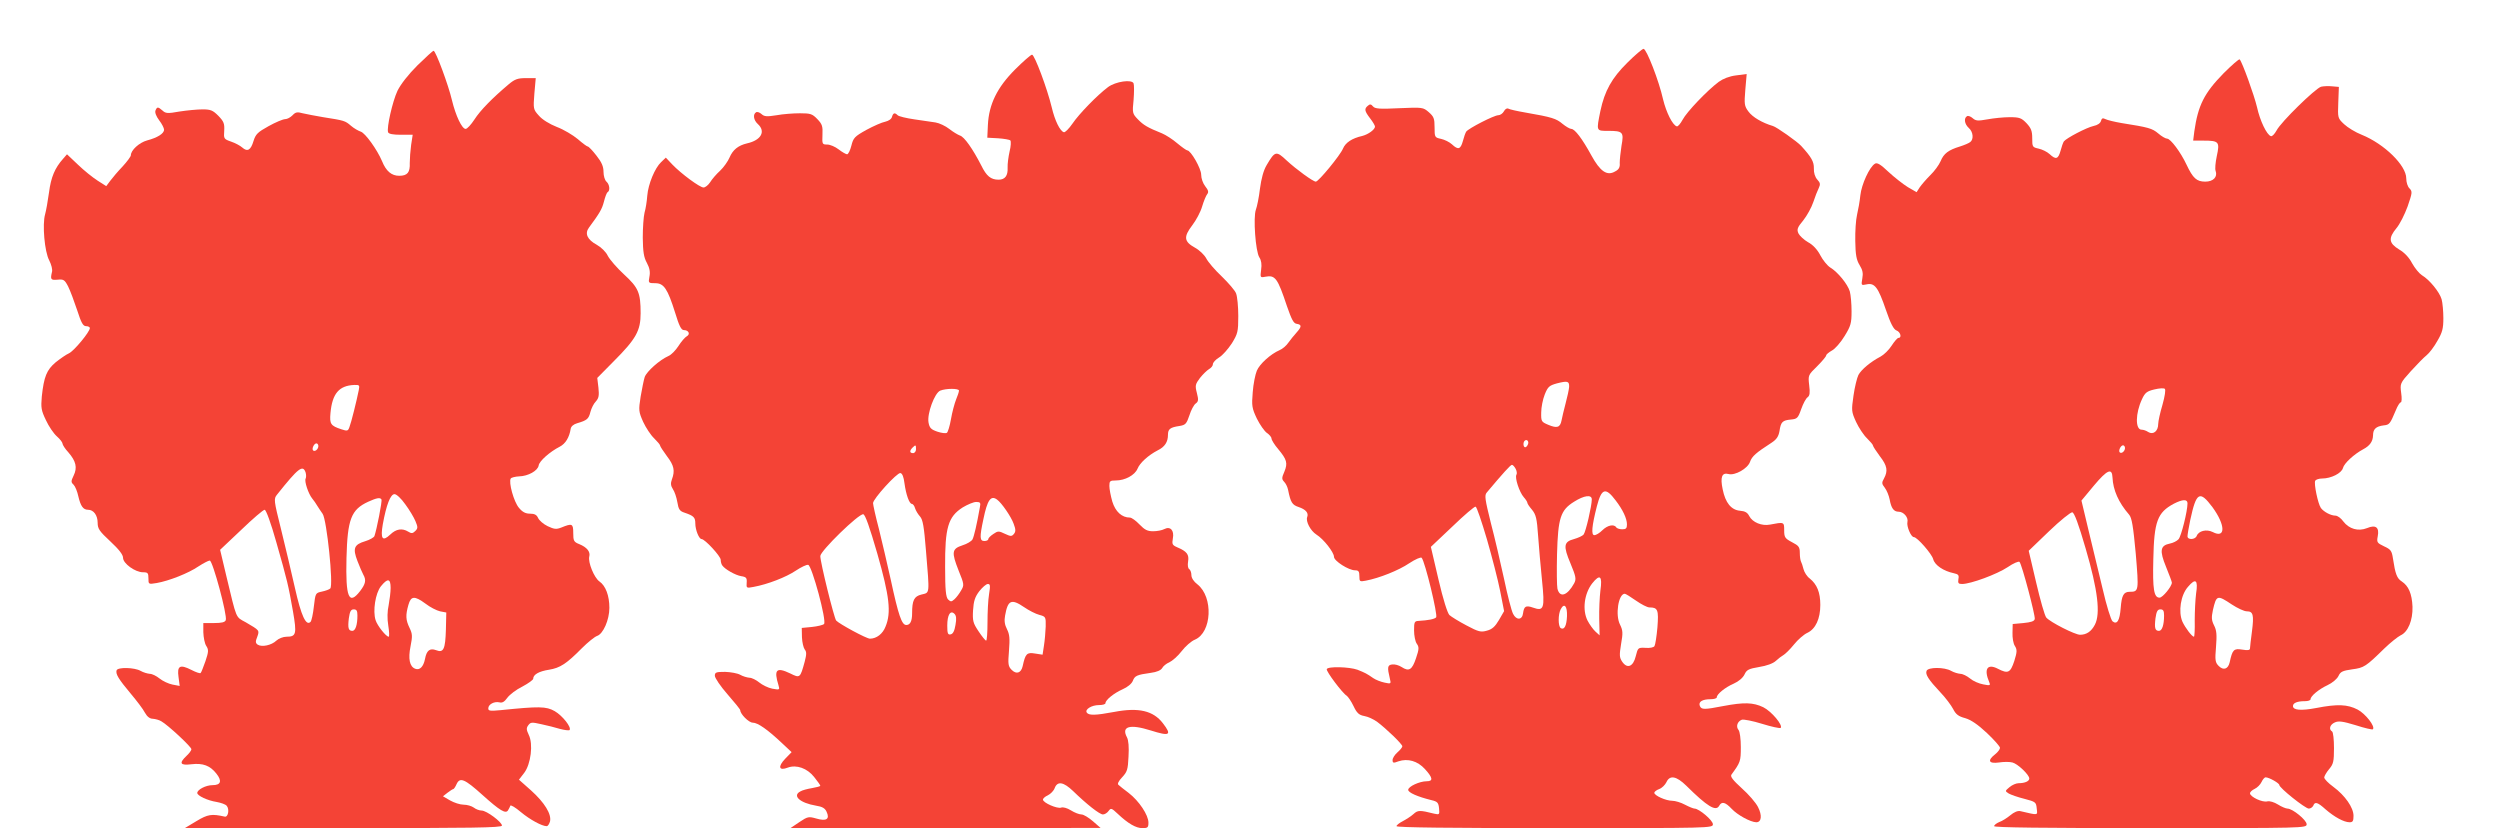
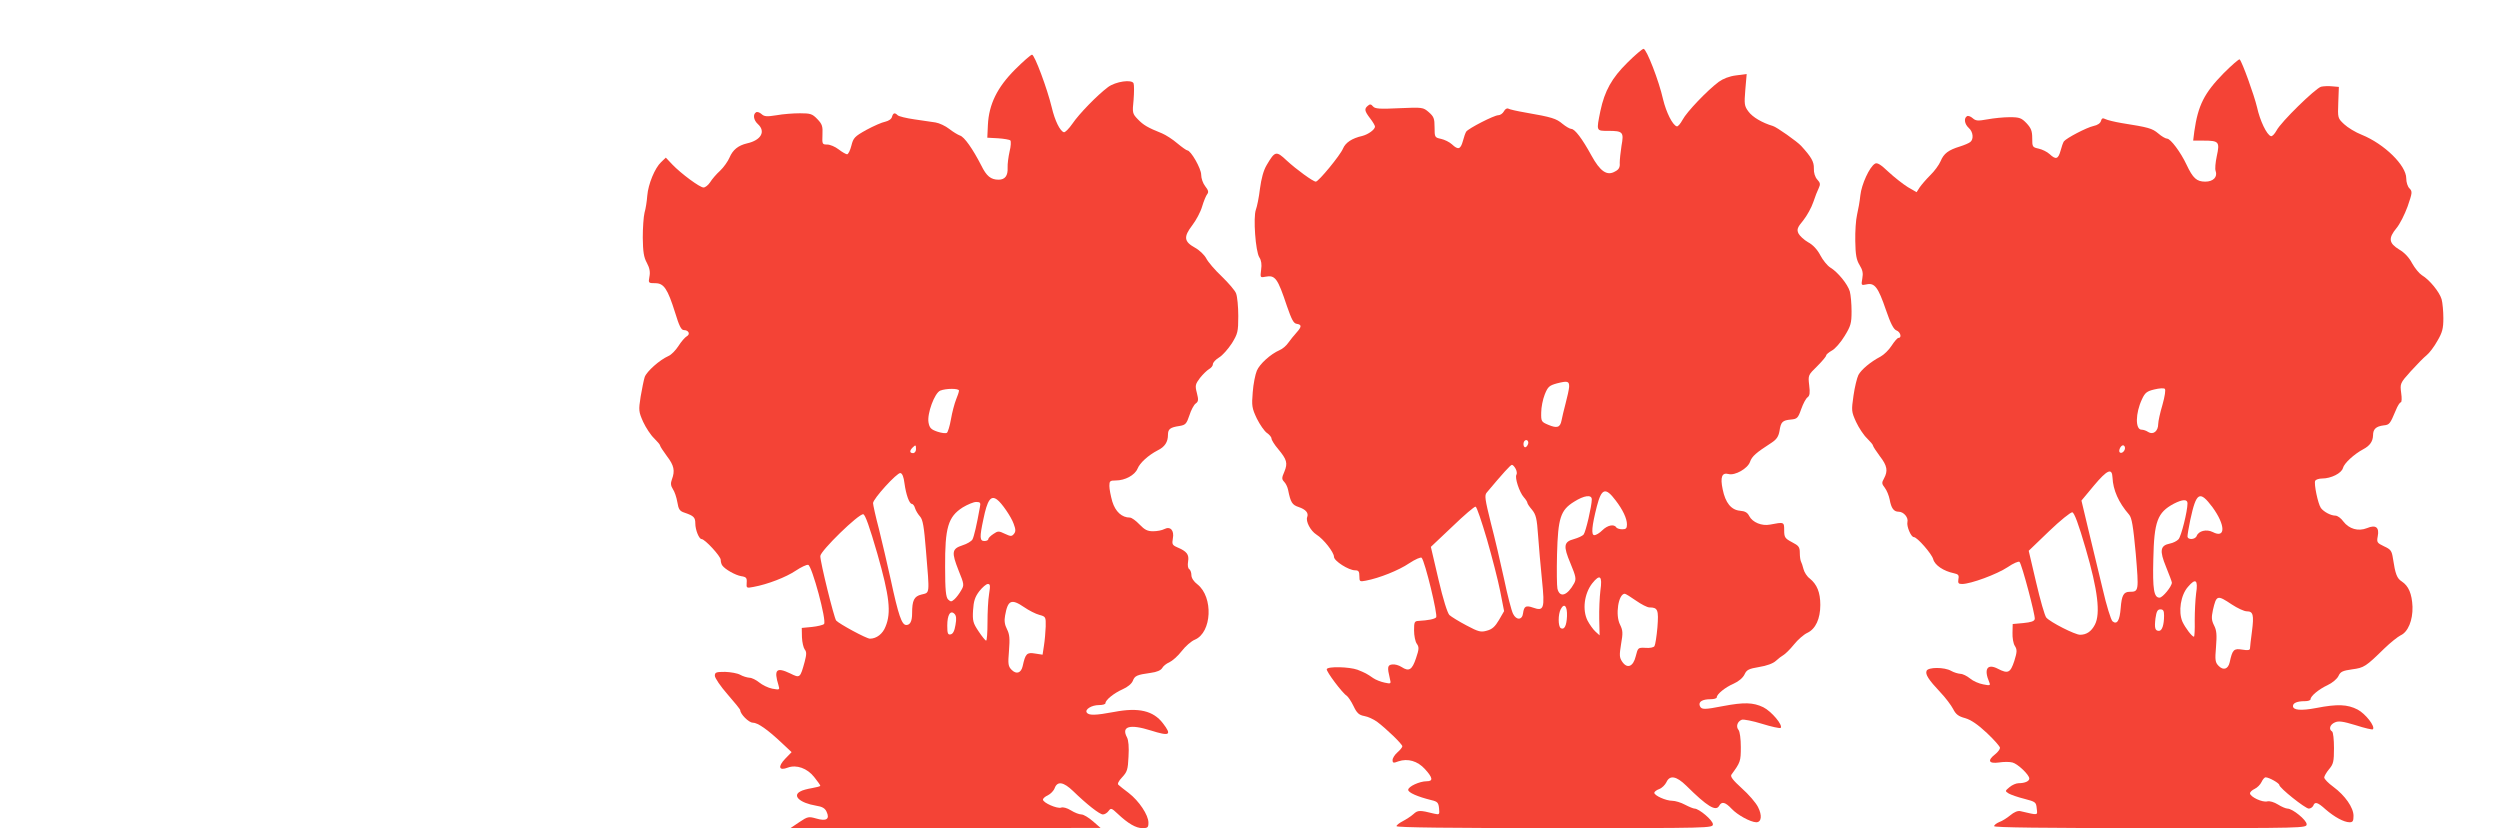
<svg xmlns="http://www.w3.org/2000/svg" version="1.0" width="1280pt" height="424pt" viewBox="0 0 1280 424" preserveAspectRatio="xMidYMid meet">
  <g transform="translate(0,424) scale(0.1,-0.1)" fill="#f44336" stroke="none">
    <path d="M8332 3919 c-80 -79 -116 -144 -138 -247 -21 -104 -22 -102 39 -102 77 0 82 -6 69 -77 -5 -32 -9 -71 -9 -87 2 -22 -4 -34 -24 -44 -41 -24 -76 0 -121 82 -47 86 -85 136 -103 136 -7 0 -28 12 -45 26 -32 27 -53 34 -191 58 -41 7 -81 16 -87 20 -6 3 -16 -2 -22 -14 -6 -11 -19 -20 -29 -20 -21 0 -152 -67 -164 -84 -4 -6 -12 -28 -17 -48 -12 -43 -24 -47 -56 -17 -13 12 -38 24 -56 28 -32 7 -33 8 -33 59 0 46 -4 55 -30 78 -29 25 -32 25 -151 20 -100 -5 -124 -3 -134 9 -10 12 -16 13 -26 4 -20 -16 -18 -27 11 -65 14 -18 25 -37 25 -42 0 -15 -34 -40 -65 -48 -53 -12 -86 -34 -99 -65 -14 -34 -125 -169 -139 -169 -14 0 -99 62 -149 108 -54 51 -60 49 -102 -22 -17 -28 -28 -70 -35 -122 -5 -44 -15 -92 -21 -108 -14 -38 -2 -214 18 -244 10 -15 13 -36 9 -63 -5 -40 -5 -41 21 -36 51 10 63 -6 111 -150 24 -69 34 -89 50 -91 27 -4 26 -15 -1 -45 -13 -14 -31 -37 -42 -52 -10 -15 -30 -32 -45 -38 -46 -20 -102 -71 -116 -105 -8 -19 -18 -68 -21 -110 -6 -70 -4 -82 21 -135 16 -32 39 -65 52 -74 12 -8 23 -21 23 -28 0 -7 15 -32 34 -54 45 -54 50 -72 32 -116 -14 -32 -14 -38 -1 -52 8 -8 17 -26 20 -41 13 -65 21 -77 54 -88 36 -12 52 -30 44 -51 -9 -22 17 -71 47 -90 37 -23 90 -91 90 -114 0 -21 75 -69 108 -69 18 0 22 -6 22 -30 0 -28 2 -29 33 -23 69 13 169 53 222 89 32 21 60 33 64 28 17 -19 84 -295 74 -305 -9 -9 -39 -15 -90 -18 -21 -1 -23 -6 -23 -49 0 -26 6 -57 14 -68 12 -17 12 -27 -4 -74 -20 -60 -36 -70 -74 -45 -14 9 -35 15 -48 13 -24 -3 -26 -14 -12 -72 7 -28 6 -28 -27 -21 -19 4 -45 14 -58 23 -33 23 -41 27 -81 43 -42 15 -152 18 -157 3 -4 -11 81 -124 102 -136 7 -5 23 -28 35 -53 17 -36 28 -46 55 -51 19 -3 48 -17 65 -29 47 -35 130 -115 130 -126 0 -5 -11 -19 -25 -31 -14 -12 -25 -30 -25 -39 0 -16 4 -17 30 -7 48 16 98 2 136 -40 40 -44 43 -62 9 -62 -37 0 -95 -27 -95 -44 0 -14 47 -35 120 -53 30 -7 35 -13 38 -42 3 -32 2 -33 -25 -27 -75 19 -84 18 -106 -2 -12 -11 -37 -27 -54 -36 -18 -9 -33 -21 -33 -26 0 -7 291 -10 810 -10 802 0 810 0 810 20 0 20 -71 80 -94 80 -6 0 -28 9 -49 20 -20 11 -50 20 -65 20 -33 0 -92 27 -92 41 0 5 11 14 25 19 14 5 30 21 37 35 17 38 51 32 102 -18 107 -106 151 -133 168 -103 13 24 31 20 64 -15 30 -32 96 -68 126 -69 27 0 31 35 9 78 -11 22 -48 65 -83 96 -46 42 -60 60 -53 70 46 63 48 68 48 141 0 42 -5 80 -12 88 -14 17 -6 43 17 52 9 3 56 -6 104 -21 48 -15 91 -24 95 -21 13 14 -47 85 -89 106 -52 25 -99 26 -205 6 -98 -19 -112 -19 -120 1 -8 21 13 34 55 34 17 0 32 4 32 10 0 16 43 51 87 70 25 11 47 30 55 47 11 24 22 29 75 38 38 6 71 18 85 31 13 12 30 25 39 30 9 5 34 29 54 54 20 25 51 52 69 60 42 20 66 72 66 143 0 64 -17 105 -54 135 -14 10 -28 32 -32 48 -4 16 -10 34 -13 39 -3 6 -6 25 -6 44 0 30 -5 37 -40 55 -36 19 -40 25 -40 61 0 43 0 43 -73 29 -41 -8 -89 11 -106 44 -9 18 -22 25 -47 27 -45 4 -75 40 -89 110 -13 62 -4 87 30 78 33 -9 98 28 110 62 10 29 31 47 110 98 26 17 36 32 41 60 7 47 15 55 59 59 31 3 36 7 52 53 10 28 24 55 33 61 11 8 13 23 8 62 -6 51 -5 52 41 97 25 25 46 50 46 55 0 5 13 16 29 25 16 8 45 41 65 74 32 52 36 66 36 127 0 38 -4 84 -9 102 -11 37 -61 99 -101 123 -14 9 -37 37 -50 62 -15 29 -38 54 -63 67 -21 12 -43 33 -49 45 -9 20 -6 30 25 67 19 24 42 66 51 93 9 28 22 60 28 72 9 19 8 27 -7 43 -12 13 -19 35 -18 58 1 34 -13 58 -65 115 -20 22 -126 97 -145 102 -54 16 -104 45 -125 74 -21 28 -22 38 -16 111 l7 81 -54 -7 c-34 -4 -67 -17 -89 -33 -59 -44 -164 -154 -185 -194 -11 -20 -24 -36 -30 -34 -22 7 -54 72 -70 138 -21 95 -85 259 -100 259 -6 0 -44 -32 -83 -71z m-298 -1660 c-1 -13 -9 -51 -18 -84 -9 -33 -18 -73 -21 -88 -7 -36 -23 -41 -68 -22 -35 15 -37 17 -36 63 0 26 8 67 18 92 16 40 23 46 62 57 55 14 64 12 63 -18z m-211 -294 c-3 -8 -9 -15 -14 -15 -10 0 -12 24 -3 33 11 11 24 -3 17 -18z m-63 -125 c6 -11 8 -25 4 -31 -9 -15 15 -89 38 -115 10 -11 18 -24 18 -28 0 -5 11 -21 24 -36 20 -25 25 -44 31 -132 4 -57 13 -159 20 -228 15 -146 10 -161 -46 -141 -37 13 -46 7 -51 -29 -4 -35 -34 -37 -51 -3 -8 15 -29 96 -46 178 -18 83 -48 212 -68 288 -30 121 -33 141 -21 155 83 99 122 142 129 142 5 0 13 -9 19 -20z m512 -162 c37 -48 58 -93 58 -123 0 -20 -5 -25 -24 -25 -14 0 -28 5 -31 10 -11 18 -45 11 -71 -15 -14 -14 -32 -25 -41 -25 -17 0 -13 46 13 148 24 92 44 99 96 30z m-122 5 c0 -33 -31 -167 -42 -180 -6 -7 -28 -17 -49 -23 -53 -14 -56 -35 -18 -125 28 -67 30 -80 19 -101 -35 -64 -74 -77 -86 -28 -3 13 -4 93 -2 176 5 187 18 226 87 269 52 33 91 38 91 12z m-537 -204 c26 -90 57 -210 68 -266 l20 -102 -26 -45 c-20 -34 -35 -48 -62 -55 -31 -9 -43 -6 -105 27 -38 20 -77 44 -87 53 -10 10 -32 79 -56 182 l-39 167 110 104 c60 58 114 104 119 102 6 -1 31 -76 58 -167z m581 -263 c-4 -33 -7 -99 -6 -145 l2 -84 -21 19 c-12 11 -30 36 -41 57 -27 54 -17 137 24 190 40 50 53 39 42 -37z m182 -51 c27 -19 58 -35 69 -35 43 0 48 -12 41 -102 -4 -46 -11 -90 -15 -96 -4 -7 -24 -11 -46 -9 -38 2 -39 1 -50 -43 -13 -54 -44 -66 -70 -27 -14 21 -14 34 -5 90 10 56 9 69 -5 98 -26 49 -9 159 24 159 4 0 30 -16 57 -35z m-353 -80 c-2 -49 -14 -72 -32 -61 -14 9 -14 71 0 97 18 34 34 16 32 -36z" />
-     <path d="M2137 3905 c-48 -48 -85 -96 -102 -130 -26 -56 -56 -190 -48 -212 3 -9 26 -13 65 -13 l61 0 -8 -52 c-4 -29 -7 -71 -7 -92 2 -49 -12 -66 -54 -66 -39 0 -67 23 -88 75 -25 59 -86 144 -109 151 -12 4 -35 17 -50 30 -30 26 -34 27 -142 44 -38 6 -86 16 -105 20 -28 8 -37 6 -52 -10 -11 -11 -27 -20 -38 -20 -11 0 -49 -16 -85 -36 -56 -31 -66 -41 -77 -76 -14 -47 -31 -57 -58 -33 -10 9 -36 23 -57 30 -37 13 -38 15 -35 56 2 36 -2 47 -30 76 -28 28 -39 33 -81 33 -26 0 -79 -5 -118 -11 -61 -11 -71 -10 -87 5 -23 20 -28 20 -36 0 -4 -10 4 -30 19 -50 14 -18 25 -40 25 -48 0 -20 -34 -41 -87 -55 -40 -11 -83 -50 -83 -76 0 -6 -19 -32 -42 -57 -24 -25 -52 -58 -63 -73 l-21 -28 -44 28 c-25 16 -70 52 -101 82 l-56 53 -20 -23 c-42 -47 -62 -94 -72 -172 -6 -44 -15 -94 -20 -112 -15 -51 -3 -192 21 -236 11 -22 18 -48 14 -60 -9 -38 -6 -42 29 -39 30 3 36 0 54 -35 11 -22 31 -76 46 -121 21 -65 30 -82 46 -82 10 0 19 -4 19 -10 0 -19 -81 -117 -107 -129 -14 -6 -44 -27 -68 -46 -46 -39 -60 -73 -71 -175 -5 -58 -3 -71 21 -121 14 -31 40 -69 56 -83 16 -14 29 -31 29 -37 0 -6 13 -27 30 -45 39 -45 47 -78 27 -119 -14 -29 -14 -34 0 -47 8 -8 19 -35 24 -59 12 -51 25 -69 50 -69 28 0 49 -28 49 -67 0 -30 9 -43 65 -95 44 -41 65 -68 65 -84 0 -29 62 -74 102 -74 25 0 28 -4 28 -31 0 -31 0 -31 43 -24 62 11 162 50 213 85 25 16 51 30 58 30 15 0 91 -282 82 -305 -4 -11 -21 -15 -60 -15 l-55 0 0 -47 c1 -27 7 -58 15 -70 13 -20 12 -30 -4 -78 -11 -30 -21 -58 -25 -61 -3 -3 -24 4 -47 16 -59 30 -74 21 -66 -36 l6 -46 -37 7 c-20 4 -50 18 -66 31 -16 13 -38 24 -50 24 -12 1 -33 7 -47 15 -31 18 -117 20 -123 3 -6 -19 10 -45 72 -119 31 -37 64 -80 73 -98 11 -20 25 -31 40 -31 13 -1 33 -6 44 -13 34 -19 154 -131 154 -143 0 -6 -11 -21 -25 -34 -40 -38 -33 -50 25 -43 59 7 96 -7 128 -48 30 -38 23 -59 -20 -59 -34 0 -78 -23 -78 -40 0 -14 53 -39 99 -46 22 -4 46 -12 52 -20 15 -18 7 -60 -11 -55 -66 15 -86 12 -144 -23 l-60 -36 812 0 c655 0 812 2 812 13 0 18 -79 77 -104 77 -12 0 -30 7 -40 15 -11 8 -34 15 -52 15 -18 0 -49 10 -70 22 l-36 21 23 18 c13 10 27 19 30 19 3 0 11 12 17 26 17 36 41 26 132 -56 90 -81 119 -98 131 -79 5 8 10 18 12 24 2 5 26 -9 54 -33 47 -39 108 -72 132 -72 6 0 13 11 17 24 9 37 -28 97 -97 159 l-62 55 27 35 c34 45 47 148 23 195 -12 26 -13 34 -2 49 12 16 18 16 67 5 29 -6 72 -17 95 -24 23 -6 45 -9 49 -6 12 13 -36 74 -76 97 -44 25 -80 25 -277 5 -54 -5 -63 -4 -63 9 0 21 31 37 57 31 15 -4 26 3 41 24 12 16 46 42 77 57 30 16 55 34 55 40 0 21 29 38 81 46 56 9 89 30 168 110 31 31 66 59 78 63 31 10 63 82 63 144 0 62 -19 113 -51 135 -27 19 -59 98 -52 127 7 25 -12 48 -51 64 -28 11 -31 17 -31 57 0 48 -5 51 -61 28 -26 -10 -36 -9 -70 7 -21 10 -43 29 -49 42 -7 16 -18 22 -41 22 -23 0 -39 8 -57 30 -26 30 -54 131 -42 150 3 5 23 10 43 11 46 1 96 29 100 56 3 22 57 70 108 96 29 15 49 47 56 92 2 12 15 23 33 28 51 15 59 22 68 58 5 19 17 43 28 54 15 17 17 30 13 70 l-6 50 84 85 c115 115 138 157 138 246 0 105 -11 131 -85 199 -36 33 -73 76 -83 95 -9 20 -34 44 -57 57 -48 26 -62 57 -40 87 56 76 67 95 77 133 6 24 14 46 19 49 14 8 10 40 -6 54 -8 7 -15 29 -15 50 0 27 -9 49 -36 83 -20 26 -40 47 -45 47 -4 0 -27 17 -51 38 -24 20 -72 49 -107 62 -38 15 -75 38 -92 58 -29 32 -29 35 -23 113 l7 79 -50 0 c-42 0 -57 -5 -89 -32 -83 -70 -145 -133 -175 -180 -17 -26 -37 -48 -45 -48 -19 0 -51 68 -70 147 -18 77 -83 253 -94 253 -4 0 -41 -34 -83 -75z m-300 -1662 c-11 -55 -39 -168 -48 -190 -7 -20 -11 -21 -41 -11 -55 18 -61 27 -56 83 9 100 44 141 122 144 26 1 28 -1 23 -26z m-207 -287 c0 -16 -18 -31 -27 -22 -8 8 5 36 17 36 5 0 10 -6 10 -14z m-65 -136 c3 -11 3 -24 0 -30 -8 -13 14 -79 34 -103 8 -9 19 -26 25 -36 6 -10 19 -29 28 -42 21 -30 56 -365 39 -382 -5 -5 -24 -12 -43 -16 -33 -7 -33 -8 -41 -76 -4 -38 -12 -74 -17 -79 -23 -23 -48 31 -80 174 -18 80 -50 215 -71 300 -37 148 -38 156 -21 177 110 138 133 156 147 113z m510 -162 c21 -28 44 -67 52 -86 13 -31 13 -37 -1 -51 -13 -13 -20 -13 -36 -3 -31 19 -62 14 -92 -15 -40 -38 -51 -22 -38 53 18 99 39 154 60 154 10 0 34 -22 55 -52z m-122 25 c5 -8 -25 -157 -36 -188 -3 -7 -24 -19 -47 -26 -57 -17 -65 -36 -40 -101 11 -29 25 -61 30 -70 16 -28 12 -47 -16 -84 -58 -75 -75 -34 -70 169 5 199 24 248 111 288 44 20 61 23 68 12z m-538 -220 c57 -200 61 -218 85 -353 20 -116 17 -130 -33 -130 -17 0 -40 -9 -52 -20 -25 -24 -74 -34 -95 -21 -12 8 -13 16 -3 40 12 34 13 33 -59 75 -53 29 -45 12 -99 236 l-32 135 108 102 c59 57 113 103 120 103 7 0 32 -67 60 -167z m585 -233 c0 -21 -5 -61 -10 -88 -7 -31 -8 -69 -2 -105 5 -31 6 -57 2 -57 -13 0 -58 56 -67 85 -15 47 -1 137 27 173 35 43 50 41 50 -8z m179 -81 c23 -18 57 -35 74 -39 l32 -6 -2 -88 c-3 -100 -12 -120 -50 -105 -32 12 -49 -1 -57 -45 -8 -40 -27 -59 -50 -50 -29 11 -37 51 -24 115 10 51 10 63 -5 94 -20 41 -21 65 -6 118 13 46 31 48 88 6z m-349 -61 c0 -47 -10 -78 -26 -78 -20 0 -24 14 -18 64 5 36 11 46 25 46 15 0 19 -7 19 -32z" />
    <path d="M5197 3884 c-91 -91 -134 -178 -139 -284 l-3 -65 55 -3 c30 -2 59 -7 63 -11 4 -4 3 -30 -4 -57 -6 -27 -11 -64 -10 -83 2 -40 -13 -61 -46 -61 -40 0 -62 18 -89 73 -43 84 -87 147 -109 153 -11 4 -36 19 -55 34 -19 15 -51 30 -70 33 -19 3 -69 10 -109 16 -41 6 -79 15 -85 21 -15 15 -23 12 -29 -8 -2 -11 -17 -21 -34 -25 -17 -3 -60 -22 -97 -42 -61 -34 -67 -41 -77 -81 -6 -24 -16 -44 -22 -44 -5 0 -25 11 -43 25 -18 14 -44 25 -59 25 -25 0 -26 2 -24 50 2 43 -1 54 -26 80 -26 27 -35 30 -89 30 -34 0 -88 -4 -120 -10 -50 -8 -63 -7 -77 6 -10 9 -23 13 -28 9 -17 -10 -13 -40 9 -60 42 -38 17 -83 -55 -99 -46 -11 -73 -33 -90 -73 -8 -19 -30 -50 -48 -67 -19 -17 -42 -44 -51 -59 -10 -15 -25 -27 -34 -27 -19 0 -115 71 -160 118 l-33 35 -24 -23 c-32 -30 -66 -112 -71 -172 -2 -28 -8 -67 -14 -87 -5 -20 -9 -77 -9 -128 1 -72 5 -100 21 -129 14 -26 18 -47 13 -71 -6 -32 -5 -33 30 -33 44 0 63 -28 102 -152 20 -66 31 -88 44 -88 25 0 35 -21 15 -32 -9 -5 -28 -27 -42 -49 -14 -22 -37 -46 -52 -52 -45 -20 -110 -78 -121 -107 -5 -15 -14 -61 -21 -101 -11 -70 -10 -77 13 -129 14 -30 39 -68 56 -84 17 -17 31 -33 31 -38 0 -4 16 -28 35 -54 36 -47 42 -74 25 -119 -7 -19 -6 -32 5 -49 9 -13 19 -43 23 -67 6 -37 12 -46 37 -54 47 -16 55 -24 55 -55 0 -33 19 -80 32 -80 17 0 98 -88 98 -106 0 -11 4 -24 8 -29 14 -20 67 -50 97 -55 26 -4 30 -9 28 -34 -2 -27 -1 -28 35 -21 72 13 167 50 216 83 27 18 56 32 64 30 19 -4 96 -288 81 -303 -5 -5 -33 -12 -62 -15 l-52 -5 1 -48 c1 -26 8 -54 14 -62 10 -12 10 -25 0 -63 -23 -84 -24 -85 -74 -60 -71 34 -85 20 -60 -61 7 -23 6 -24 -32 -17 -21 4 -51 19 -67 32 -16 13 -38 24 -50 24 -12 1 -33 7 -47 15 -14 8 -49 14 -77 15 -46 0 -53 -2 -53 -20 0 -11 29 -54 65 -95 36 -41 65 -77 65 -81 0 -20 44 -64 64 -64 26 0 77 -36 150 -105 l49 -46 -33 -34 c-39 -41 -32 -63 14 -45 44 16 99 -3 135 -49 17 -21 31 -41 31 -44 0 -3 -19 -8 -42 -12 -24 -4 -51 -11 -60 -17 -43 -22 -3 -59 80 -73 32 -5 46 -13 54 -31 18 -38 -1 -50 -52 -35 -39 11 -44 11 -87 -18 l-46 -31 794 0 794 1 -39 34 c-22 19 -48 35 -59 35 -11 0 -35 9 -54 21 -19 12 -41 18 -50 14 -20 -7 -93 25 -93 41 0 6 11 16 25 22 14 7 30 23 35 37 14 37 45 32 94 -15 70 -68 136 -120 153 -120 9 0 22 8 29 18 12 16 15 15 46 -14 54 -51 94 -74 127 -74 27 0 31 3 31 28 0 39 -48 111 -101 152 -24 18 -48 37 -53 42 -6 5 2 20 19 38 26 28 30 39 33 106 3 49 0 84 -8 99 -30 56 14 69 122 35 98 -31 109 -24 62 37 -49 64 -124 82 -249 58 -96 -18 -131 -19 -141 -3 -10 16 25 38 63 38 18 0 33 4 33 10 0 16 43 51 88 71 25 11 46 28 52 43 10 26 20 31 92 41 31 4 51 13 58 24 5 10 22 24 37 30 15 7 44 32 63 57 19 25 50 52 68 59 87 37 95 218 13 283 -19 14 -31 33 -31 47 0 13 -5 27 -11 31 -7 4 -9 20 -6 39 6 36 -6 52 -56 73 -25 11 -27 16 -22 45 8 42 -13 64 -44 48 -11 -6 -36 -11 -57 -11 -29 0 -43 7 -70 35 -18 19 -40 35 -49 35 -41 0 -74 30 -90 82 -8 28 -15 64 -15 80 0 25 3 28 33 28 47 0 97 27 111 60 12 30 55 69 103 94 37 18 53 43 53 80 0 29 11 38 59 45 31 5 36 11 51 55 8 26 23 54 32 60 14 10 15 19 6 54 -10 38 -8 45 16 77 15 19 36 39 46 45 11 6 20 17 20 25 0 9 14 24 32 35 17 10 46 43 65 72 30 49 33 59 33 140 0 48 -5 99 -11 115 -5 15 -39 54 -74 88 -35 33 -70 74 -79 92 -9 17 -34 42 -58 55 -56 31 -59 55 -14 114 20 26 43 69 51 97 8 27 20 56 26 63 8 10 6 20 -10 40 -12 15 -21 41 -21 60 0 31 -53 124 -71 124 -4 0 -27 16 -51 36 -23 20 -59 43 -78 51 -75 30 -96 43 -124 72 -28 29 -29 33 -22 100 3 38 3 76 0 84 -8 22 -92 10 -131 -19 -56 -42 -149 -138 -182 -187 -18 -26 -38 -46 -44 -44 -20 6 -46 59 -62 127 -23 96 -88 270 -101 270 -6 0 -45 -34 -87 -76z m-287 -1644 c0 -6 -7 -27 -15 -46 -8 -20 -20 -65 -26 -100 -6 -35 -16 -67 -21 -70 -6 -4 -28 -1 -49 6 -32 11 -40 19 -45 47 -8 45 31 151 60 163 30 12 96 12 96 0z m-220 -300 c0 -11 -7 -20 -15 -20 -18 0 -19 12 -3 28 16 16 18 15 18 -8z m-59 -175 c8 -59 25 -105 38 -105 5 0 13 -10 16 -22 4 -13 16 -32 26 -43 14 -16 20 -51 30 -175 19 -229 20 -213 -23 -224 -38 -9 -48 -30 -48 -96 0 -41 -10 -60 -30 -60 -23 0 -40 49 -80 235 -17 77 -44 192 -60 257 -17 64 -30 124 -30 132 0 22 123 157 140 154 10 -2 17 -20 21 -53z m474 -83 c23 -16 73 -89 85 -124 11 -29 11 -40 1 -52 -11 -13 -16 -13 -46 1 -31 15 -36 15 -59 -1 -14 -9 -26 -21 -26 -26 0 -6 -9 -10 -20 -10 -24 0 -25 19 -5 112 20 98 38 124 70 100z m-88 -39 c-16 -90 -30 -150 -38 -165 -5 -9 -28 -23 -51 -30 -55 -18 -57 -35 -20 -129 29 -71 29 -75 13 -102 -9 -16 -24 -36 -34 -45 -16 -14 -19 -14 -33 -1 -11 12 -15 47 -15 166 -1 202 15 257 90 305 25 15 56 28 69 28 21 0 24 -4 19 -27z m-525 -238 c62 -218 72 -301 42 -373 -14 -37 -46 -62 -80 -62 -18 0 -158 76 -173 93 -11 15 -81 297 -81 330 0 26 197 218 220 214 10 -2 32 -64 72 -202z m572 -207 c-5 -29 -8 -95 -8 -145 0 -51 -3 -93 -7 -93 -4 0 -21 21 -39 48 -28 42 -31 53 -28 107 3 48 10 69 32 98 16 20 35 37 44 37 12 0 13 -8 6 -52z m180 -67 c23 -16 58 -34 77 -39 33 -9 34 -10 33 -60 -1 -29 -5 -73 -9 -98 l-7 -46 -39 6 c-42 7 -49 -1 -63 -65 -8 -35 -32 -43 -56 -19 -18 18 -20 29 -14 98 5 63 3 84 -10 110 -12 23 -15 44 -10 70 14 80 32 88 98 43z m-352 -91 c-5 -31 -13 -46 -25 -48 -14 -3 -17 5 -17 45 0 55 16 81 37 60 9 -9 11 -25 5 -57z" />
    <path d="M11385 3865 c-100 -102 -131 -165 -150 -297 l-6 -48 53 0 c79 0 84 -6 68 -79 -7 -33 -10 -67 -6 -76 11 -31 -12 -55 -53 -55 -44 0 -63 17 -96 87 -30 64 -82 133 -99 133 -8 0 -29 12 -46 27 -31 26 -49 31 -188 53 -35 6 -72 15 -82 20 -14 7 -19 5 -23 -9 -3 -12 -18 -22 -38 -26 -36 -8 -139 -62 -152 -79 -4 -6 -12 -28 -17 -48 -12 -43 -24 -47 -56 -17 -13 12 -38 24 -56 28 -32 7 -33 9 -33 53 0 38 -6 52 -29 77 -26 27 -36 31 -86 31 -31 0 -82 -5 -114 -11 -50 -9 -60 -8 -76 6 -10 9 -24 14 -29 10 -17 -10 -13 -40 9 -60 23 -20 26 -58 8 -72 -7 -6 -31 -16 -53 -23 -59 -18 -83 -36 -99 -75 -8 -19 -32 -52 -53 -72 -21 -21 -45 -49 -54 -62 l-16 -25 -45 26 c-24 15 -69 50 -99 78 -40 38 -58 49 -69 42 -28 -16 -69 -106 -75 -162 -3 -30 -11 -75 -17 -100 -6 -25 -10 -85 -9 -134 1 -71 6 -97 22 -123 16 -26 19 -42 14 -69 -6 -35 -6 -36 22 -30 41 9 59 -14 99 -131 24 -70 39 -99 54 -105 20 -7 29 -38 10 -38 -5 0 -21 -18 -35 -40 -14 -22 -40 -47 -57 -56 -50 -26 -98 -66 -113 -94 -7 -14 -19 -62 -25 -105 -11 -77 -11 -82 13 -135 14 -30 39 -68 56 -84 17 -17 31 -33 31 -38 0 -4 16 -28 35 -54 38 -49 42 -75 21 -114 -12 -21 -12 -27 4 -47 10 -13 21 -40 25 -60 8 -45 21 -63 46 -63 26 0 51 -30 45 -53 -5 -21 18 -77 33 -77 17 0 92 -86 99 -113 8 -31 53 -61 106 -72 23 -5 27 -10 23 -30 -3 -21 0 -25 19 -25 44 0 179 50 233 86 29 20 57 32 61 27 12 -12 81 -273 78 -292 -2 -12 -19 -17 -58 -21 l-55 -5 -1 -45 c-1 -25 4 -55 12 -67 12 -19 12 -30 -3 -78 -20 -60 -32 -66 -84 -39 -54 28 -73 -1 -44 -69 7 -17 4 -18 -31 -11 -22 4 -52 17 -67 30 -16 13 -38 24 -50 24 -12 1 -33 7 -47 15 -34 20 -119 20 -126 0 -7 -18 9 -44 71 -110 26 -27 55 -66 65 -85 14 -28 28 -38 62 -47 30 -9 64 -32 111 -76 37 -35 67 -69 67 -76 0 -7 -11 -22 -25 -33 -41 -32 -33 -49 19 -42 25 4 56 4 70 0 27 -7 86 -63 86 -82 0 -14 -23 -24 -55 -24 -12 0 -33 -9 -46 -20 -24 -20 -24 -20 -4 -33 11 -6 47 -19 80 -27 57 -15 60 -17 63 -49 4 -37 11 -36 -84 -14 -13 3 -32 -5 -51 -21 -17 -14 -42 -30 -57 -35 -14 -6 -26 -15 -26 -21 0 -7 260 -10 800 -10 792 0 800 0 800 20 0 21 -72 80 -98 80 -8 0 -30 9 -49 21 -19 12 -43 19 -54 16 -25 -7 -88 23 -89 41 0 7 11 17 24 23 13 6 29 22 35 35 6 13 15 24 21 24 18 0 70 -30 70 -39 0 -15 133 -121 151 -121 9 0 19 7 23 15 8 22 22 18 63 -19 45 -39 94 -66 123 -66 16 0 20 6 20 33 0 42 -43 104 -104 149 -25 18 -45 39 -46 47 0 7 11 26 25 43 22 26 25 39 25 108 0 43 -4 82 -10 85 -18 11 -11 35 14 46 19 9 41 6 107 -14 46 -15 86 -24 88 -21 14 14 -38 80 -78 101 -52 27 -104 29 -212 8 -79 -15 -119 -11 -119 10 0 16 22 25 61 25 16 0 29 4 29 10 0 16 42 51 87 72 24 11 49 32 56 47 10 22 21 27 70 34 61 8 70 14 165 107 31 30 69 60 83 67 38 17 63 77 61 147 -3 66 -20 106 -55 129 -25 16 -33 38 -45 117 -6 40 -11 47 -46 63 -35 17 -38 20 -32 51 9 46 -10 61 -55 42 -45 -18 -92 -4 -121 34 -12 17 -30 30 -41 30 -23 0 -59 19 -74 39 -15 21 -37 126 -29 140 4 6 20 11 35 11 46 0 100 27 107 54 6 24 57 71 104 96 34 18 49 40 50 71 0 32 15 46 54 51 30 3 33 7 62 76 9 23 21 42 26 42 5 0 6 22 2 48 -6 48 -6 50 49 111 31 34 67 71 81 82 14 11 39 44 55 73 26 44 31 64 31 117 0 35 -4 79 -9 97 -11 37 -61 99 -101 123 -14 9 -36 36 -50 61 -15 29 -39 55 -67 71 -52 32 -56 57 -13 109 17 20 42 70 57 111 24 70 25 76 10 92 -10 9 -17 32 -17 52 0 66 -112 176 -228 223 -31 12 -72 37 -90 54 -33 31 -33 32 -30 111 l3 80 -34 3 c-19 2 -44 1 -57 -2 -29 -8 -206 -181 -228 -224 -10 -18 -23 -32 -29 -29 -21 6 -56 79 -71 148 -15 63 -76 232 -89 245 -3 3 -40 -29 -82 -71z m-313 -1697 c-12 -40 -22 -85 -22 -99 0 -36 -25 -57 -51 -41 -10 7 -25 12 -34 12 -33 0 -32 84 2 156 15 33 25 41 63 50 25 6 49 8 54 3 5 -5 0 -38 -12 -81z m-192 -222 c0 -16 -18 -31 -27 -22 -8 8 5 36 17 36 5 0 10 -6 10 -14z m-64 -151 c3 -64 31 -128 85 -190 14 -16 21 -59 34 -199 16 -192 16 -196 -31 -196 -31 0 -41 -18 -46 -83 -5 -65 -19 -87 -42 -68 -8 7 -31 81 -50 164 -20 84 -53 220 -73 303 l-36 151 64 77 c68 81 93 92 95 41z m512 -152 c67 -92 68 -162 1 -127 -32 16 -72 6 -82 -20 -8 -20 -47 -21 -47 -2 0 8 6 45 14 83 31 144 48 154 114 66z m-128 20 c0 -40 -32 -169 -46 -184 -8 -9 -28 -19 -44 -22 -50 -10 -54 -36 -20 -119 16 -40 30 -76 30 -81 0 -19 -47 -77 -63 -77 -29 0 -36 42 -32 197 4 194 21 239 105 284 45 23 70 24 70 2z m-521 -233 c62 -212 76 -332 47 -388 -18 -35 -43 -52 -76 -52 -26 0 -152 64 -173 88 -8 9 -31 90 -52 180 l-38 162 104 100 c57 55 111 98 119 97 10 -1 32 -59 69 -187z m565 -229 c-4 -31 -7 -93 -7 -138 1 -46 -1 -83 -4 -83 -10 0 -44 45 -59 77 -22 51 -9 137 29 179 39 46 52 35 41 -35z m183 -56 c29 -19 63 -35 77 -35 32 0 37 -18 26 -103 -5 -39 -10 -78 -10 -86 0 -10 -10 -12 -40 -7 -43 7 -50 0 -64 -65 -8 -35 -32 -43 -56 -19 -18 18 -20 29 -14 98 5 62 3 85 -10 110 -13 26 -14 40 -6 78 18 78 22 79 97 29z m-347 -57 c0 -47 -10 -78 -26 -78 -20 0 -24 14 -18 64 5 36 11 46 25 46 15 0 19 -7 19 -32z" />
  </g>
</svg>